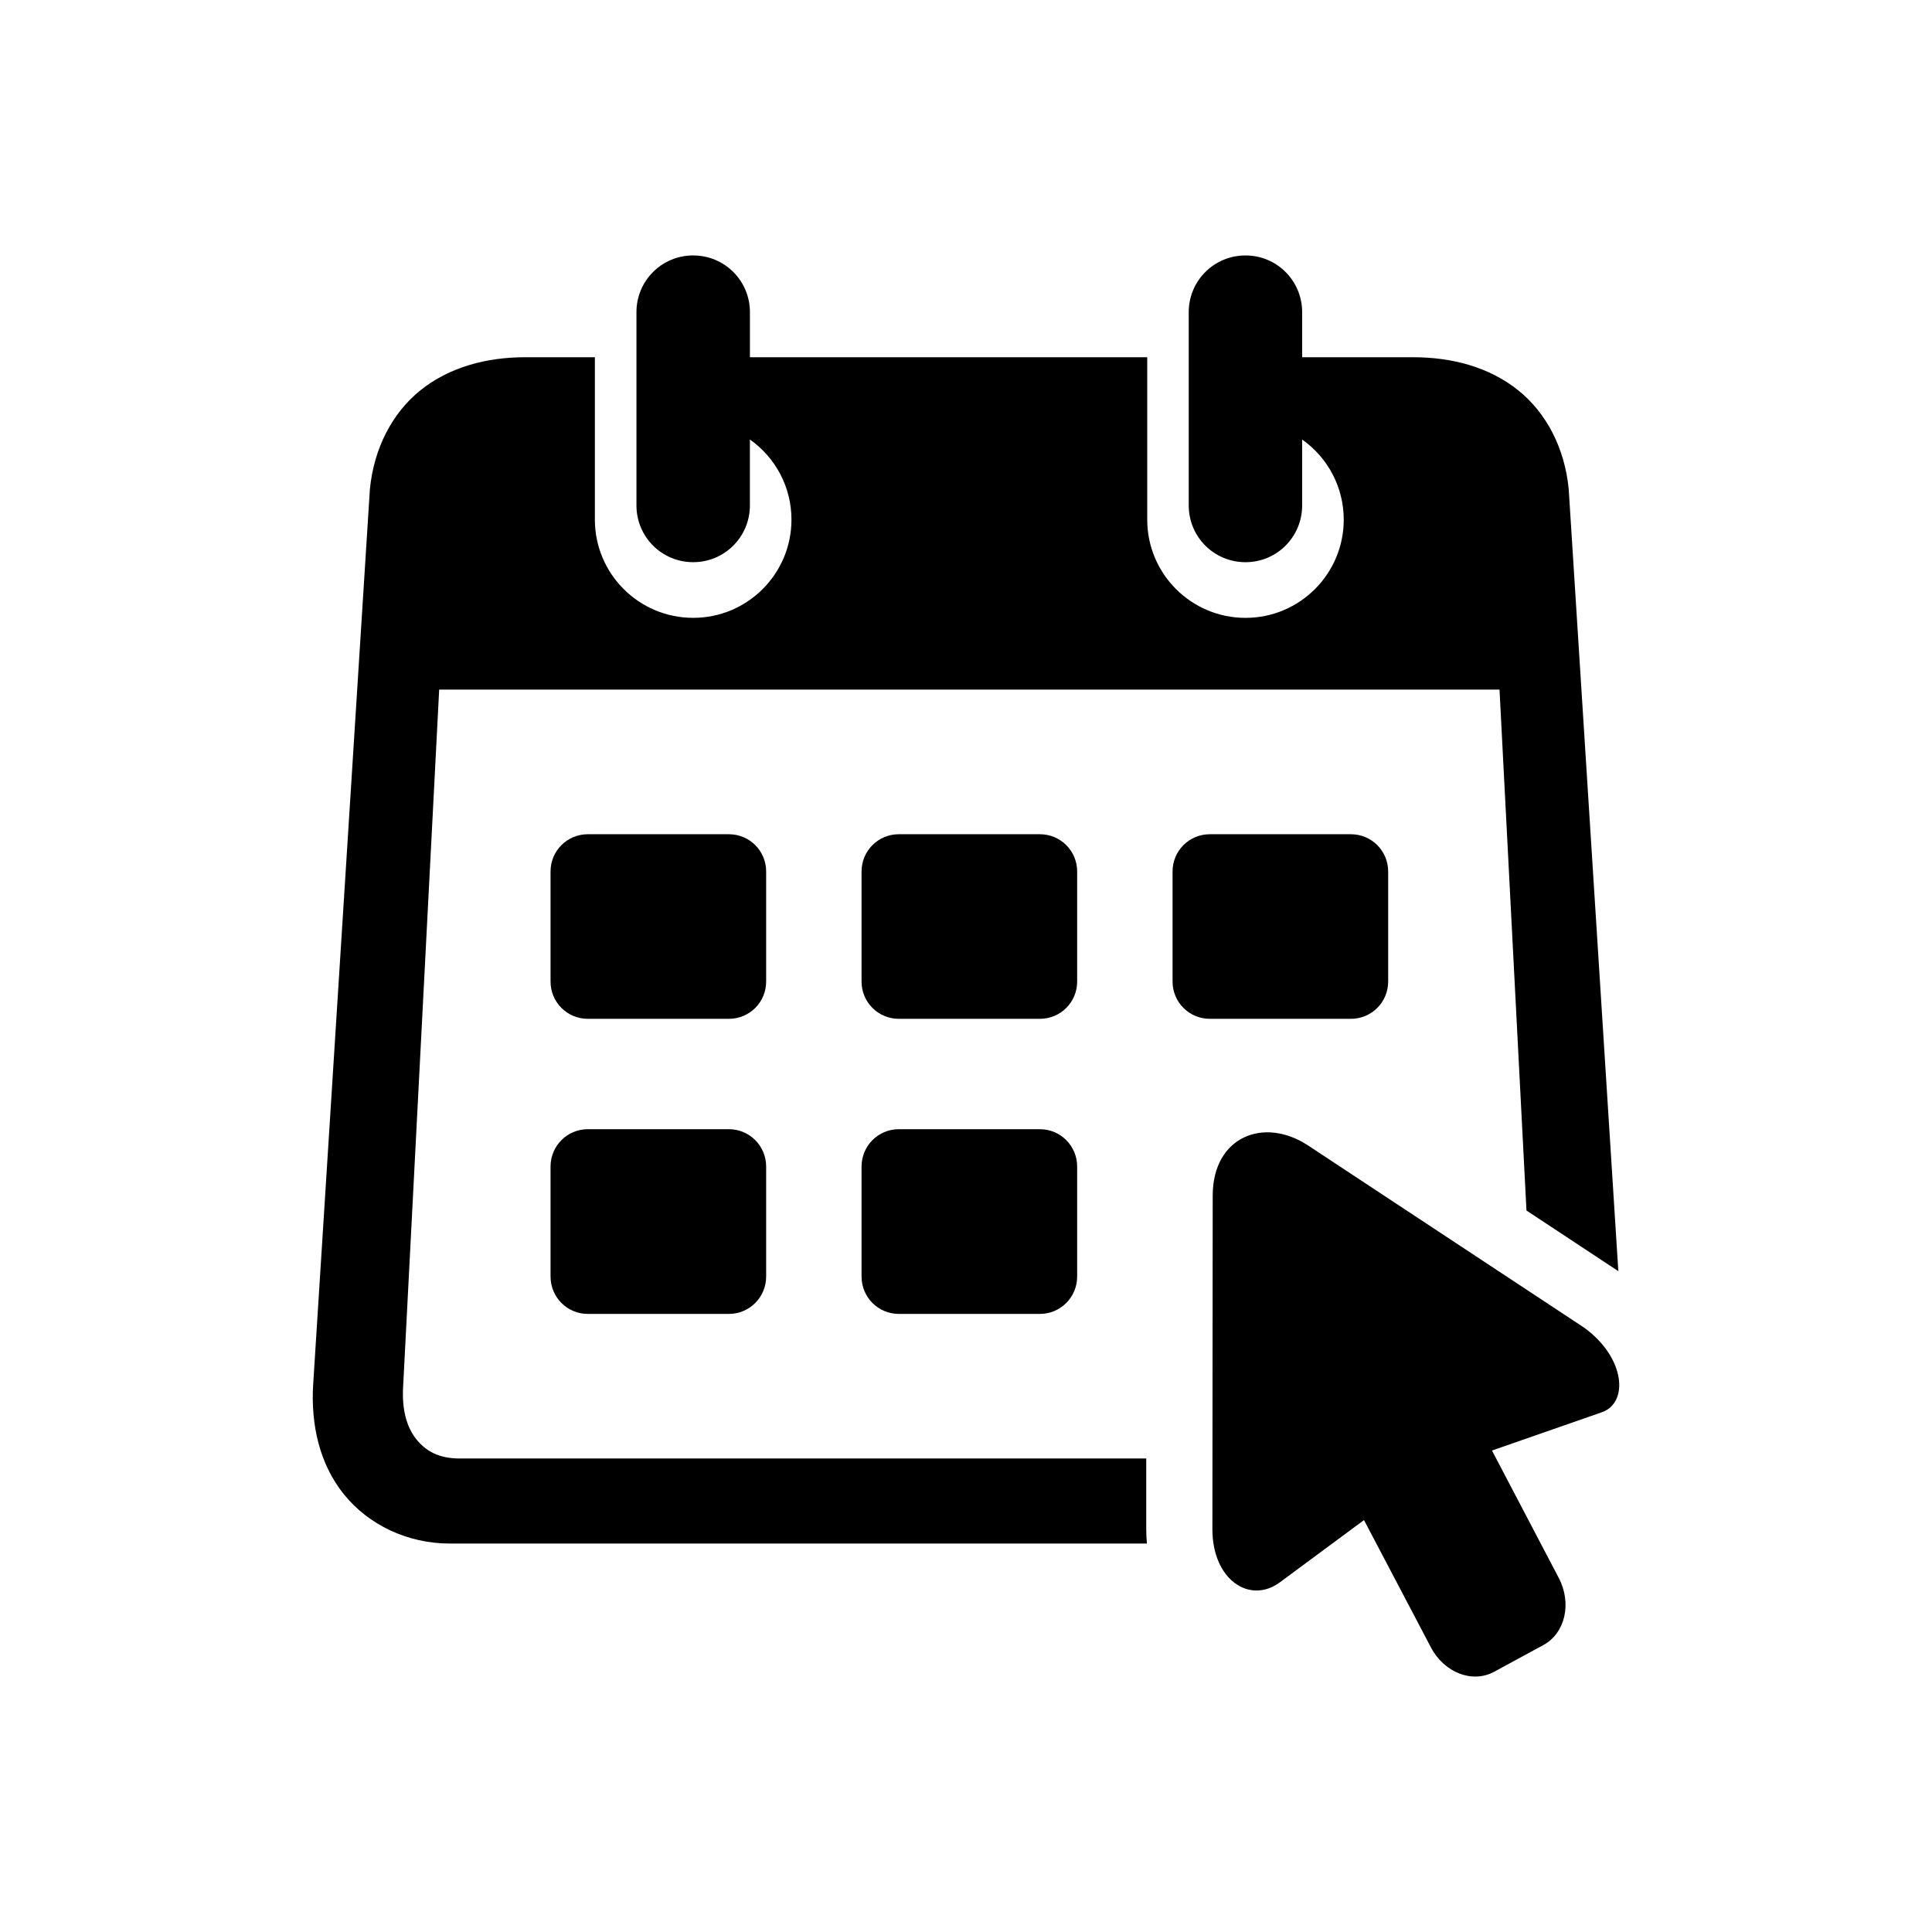
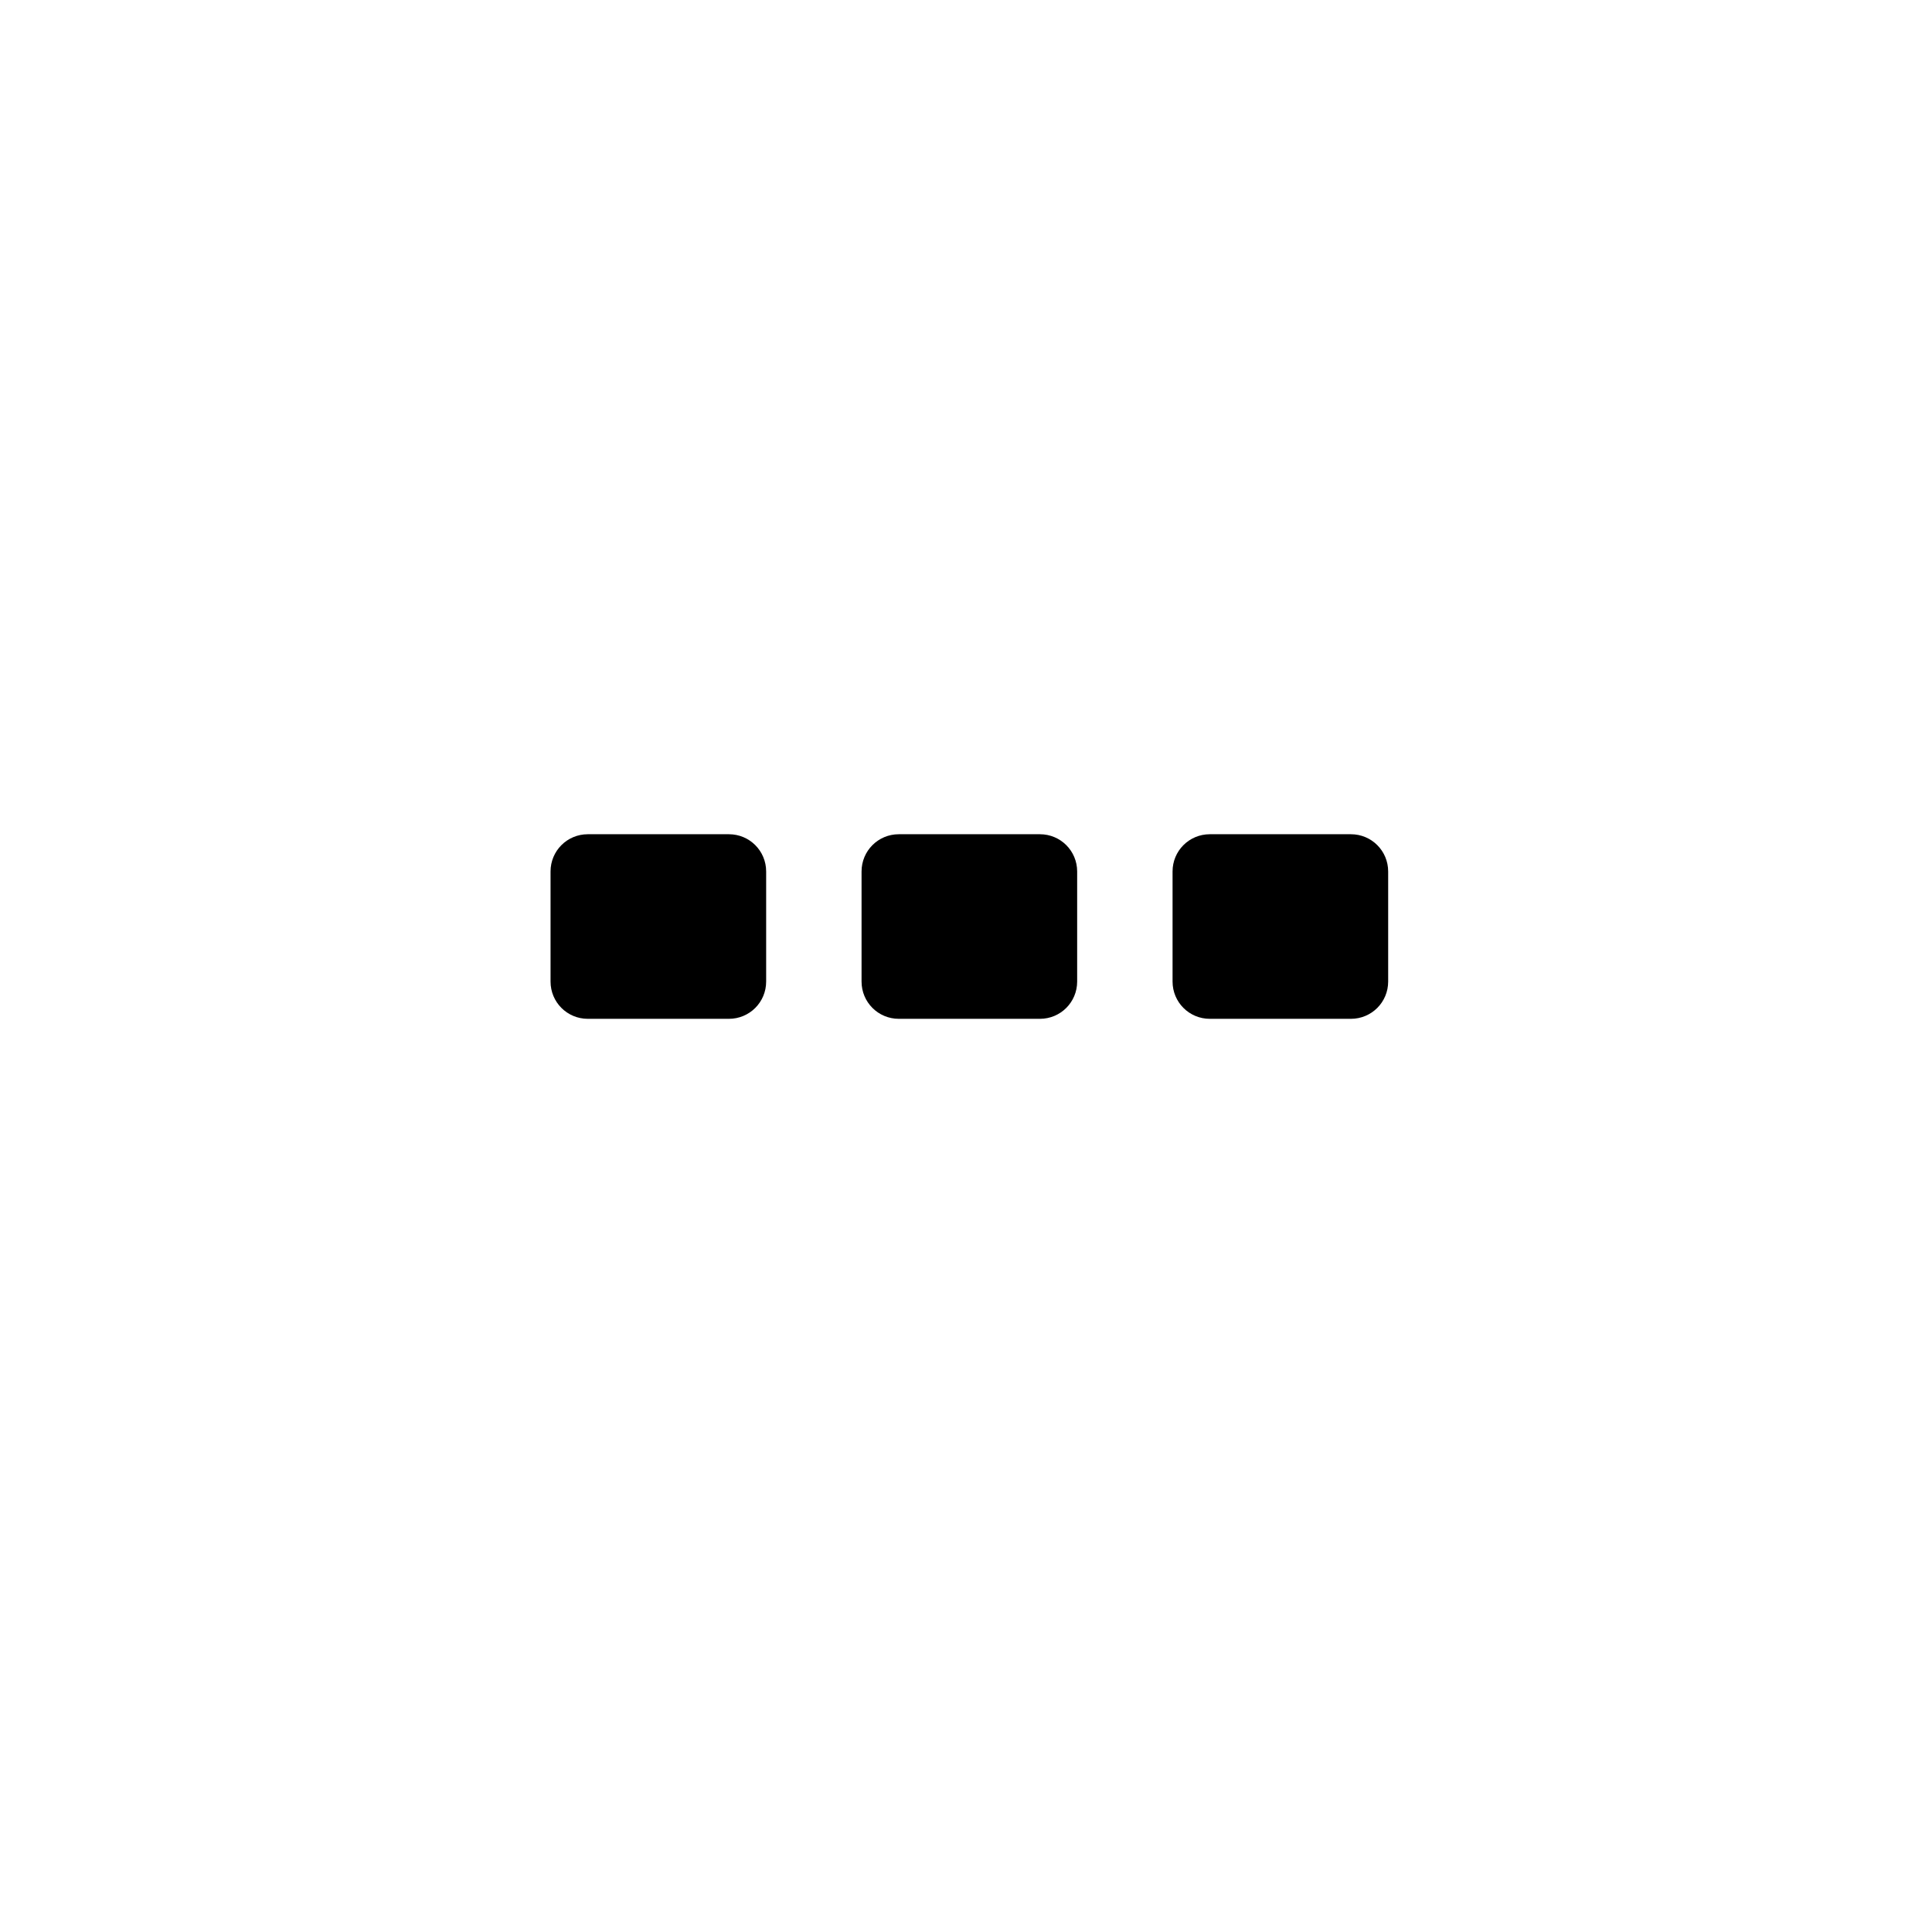
<svg xmlns="http://www.w3.org/2000/svg" fill="#000000" width="800px" height="800px" version="1.1" viewBox="144 144 512 512">
  <g>
-     <path d="m327.71 211.69c-8.336 0-15.043 6.711-15.043 15.02v51.227c0 8.336 6.699 15.047 15.043 15.047 8.309 0 15.02-6.711 15.02-15.047v-17.465c6.914 4.875 11.016 12.77 11.016 21.227 0 14.375-11.66 26.035-26.035 26.035-14.402 0-26.062-11.66-26.062-26.035v-43.031h-18.43c-10.262 0-20.023 2.594-27.672 8.66-7.637 6.09-12.477 15.539-13.523 26.328l-15.02 237.1c-0.699 10.906 1.746 21.402 8.223 29.355 6.473 7.965 16.703 12.949 28.039 12.949h184.68c-0.117-1.254-0.18-2.508-0.18-3.734v-18.809h-181.93c-5.535 0-8.918-1.926-11.457-5.043-2.535-3.09-3.879-7.785-3.559-13.754l9.566-184.97h281l7.144 138.05 24.344 16.07-13.148-207.21c-1.023-10.789-5.859-20.238-13.504-26.328-7.664-6.066-17.426-8.66-27.691-8.66h-29.449v-11.957c0-8.309-6.699-15.02-15.008-15.02-8.348 0-15.047 6.711-15.047 15.02v51.227c0 8.336 6.699 15.047 15.047 15.047 8.309 0 15.008-6.711 15.008-15.047v-17.465c6.914 4.875 11.023 12.77 11.023 21.227 0 14.375-11.664 26.035-26.035 26.035-14.375 0-26.043-11.66-26.043-26.035v-43.031h-105.29v-11.957c0-8.312-6.711-15.02-15.02-15.02z" fill-rule="evenodd" />
    <path d="m299.78 365.08h37.379c5.481 0 9.879 4.406 9.879 9.879v29.16c0 5.481-4.406 9.879-9.879 9.879h-37.379c-5.481 0-9.879-4.406-9.879-9.879v-29.16c-0.004-5.473 4.398-9.879 9.879-9.879z" fill-rule="evenodd" />
    <path d="m382.2 365.08h37.379c5.481 0 9.879 4.406 9.879 9.879v29.16c0 5.481-4.406 9.879-9.879 9.879h-37.379c-5.481 0-9.879-4.406-9.879-9.879v-29.16c0-5.473 4.398-9.879 9.879-9.879z" fill-rule="evenodd" />
    <path d="m464.62 365.08h37.379c5.481 0 9.879 4.406 9.879 9.879v29.16c0 5.481-4.406 9.879-9.879 9.879h-37.379c-5.481 0-9.879-4.406-9.879-9.879v-29.16c-0.008-5.473 4.398-9.879 9.879-9.879z" fill-rule="evenodd" />
-     <path d="m299.78 443.25h37.379c5.481 0 9.879 4.43 9.879 9.914v29.125c0 5.484-4.406 9.914-9.879 9.914h-37.379c-5.481 0-9.879-4.43-9.879-9.914v-29.125c-0.004-5.484 4.398-9.914 9.879-9.914z" fill-rule="evenodd" />
-     <path d="m382.2 443.25h37.379c5.481 0 9.879 4.43 9.879 9.914v29.125c0 5.484-4.406 9.914-9.879 9.914h-37.379c-5.481 0-9.879-4.43-9.879-9.914v-29.125c0-5.484 4.398-9.914 9.879-9.914z" fill-rule="evenodd" />
-     <path d="m465.38 460.82-0.082 88.465c0 13.324 9.852 19.945 17.867 14.055l22.309-16.504 17.727 33.727c3.519 6.711 10.988 9.621 16.766 6.473l13.094-7.113c5.738-3.152 7.547-11.043 4.023-17.758l-17.695-33.762 29.125-10.145c7.144-2.484 6.269-14.492-4.754-22.453l-73.125-48.254c-11.695-7.688-25.227-2.332-25.254 13.27z" />
  </g>
</svg>